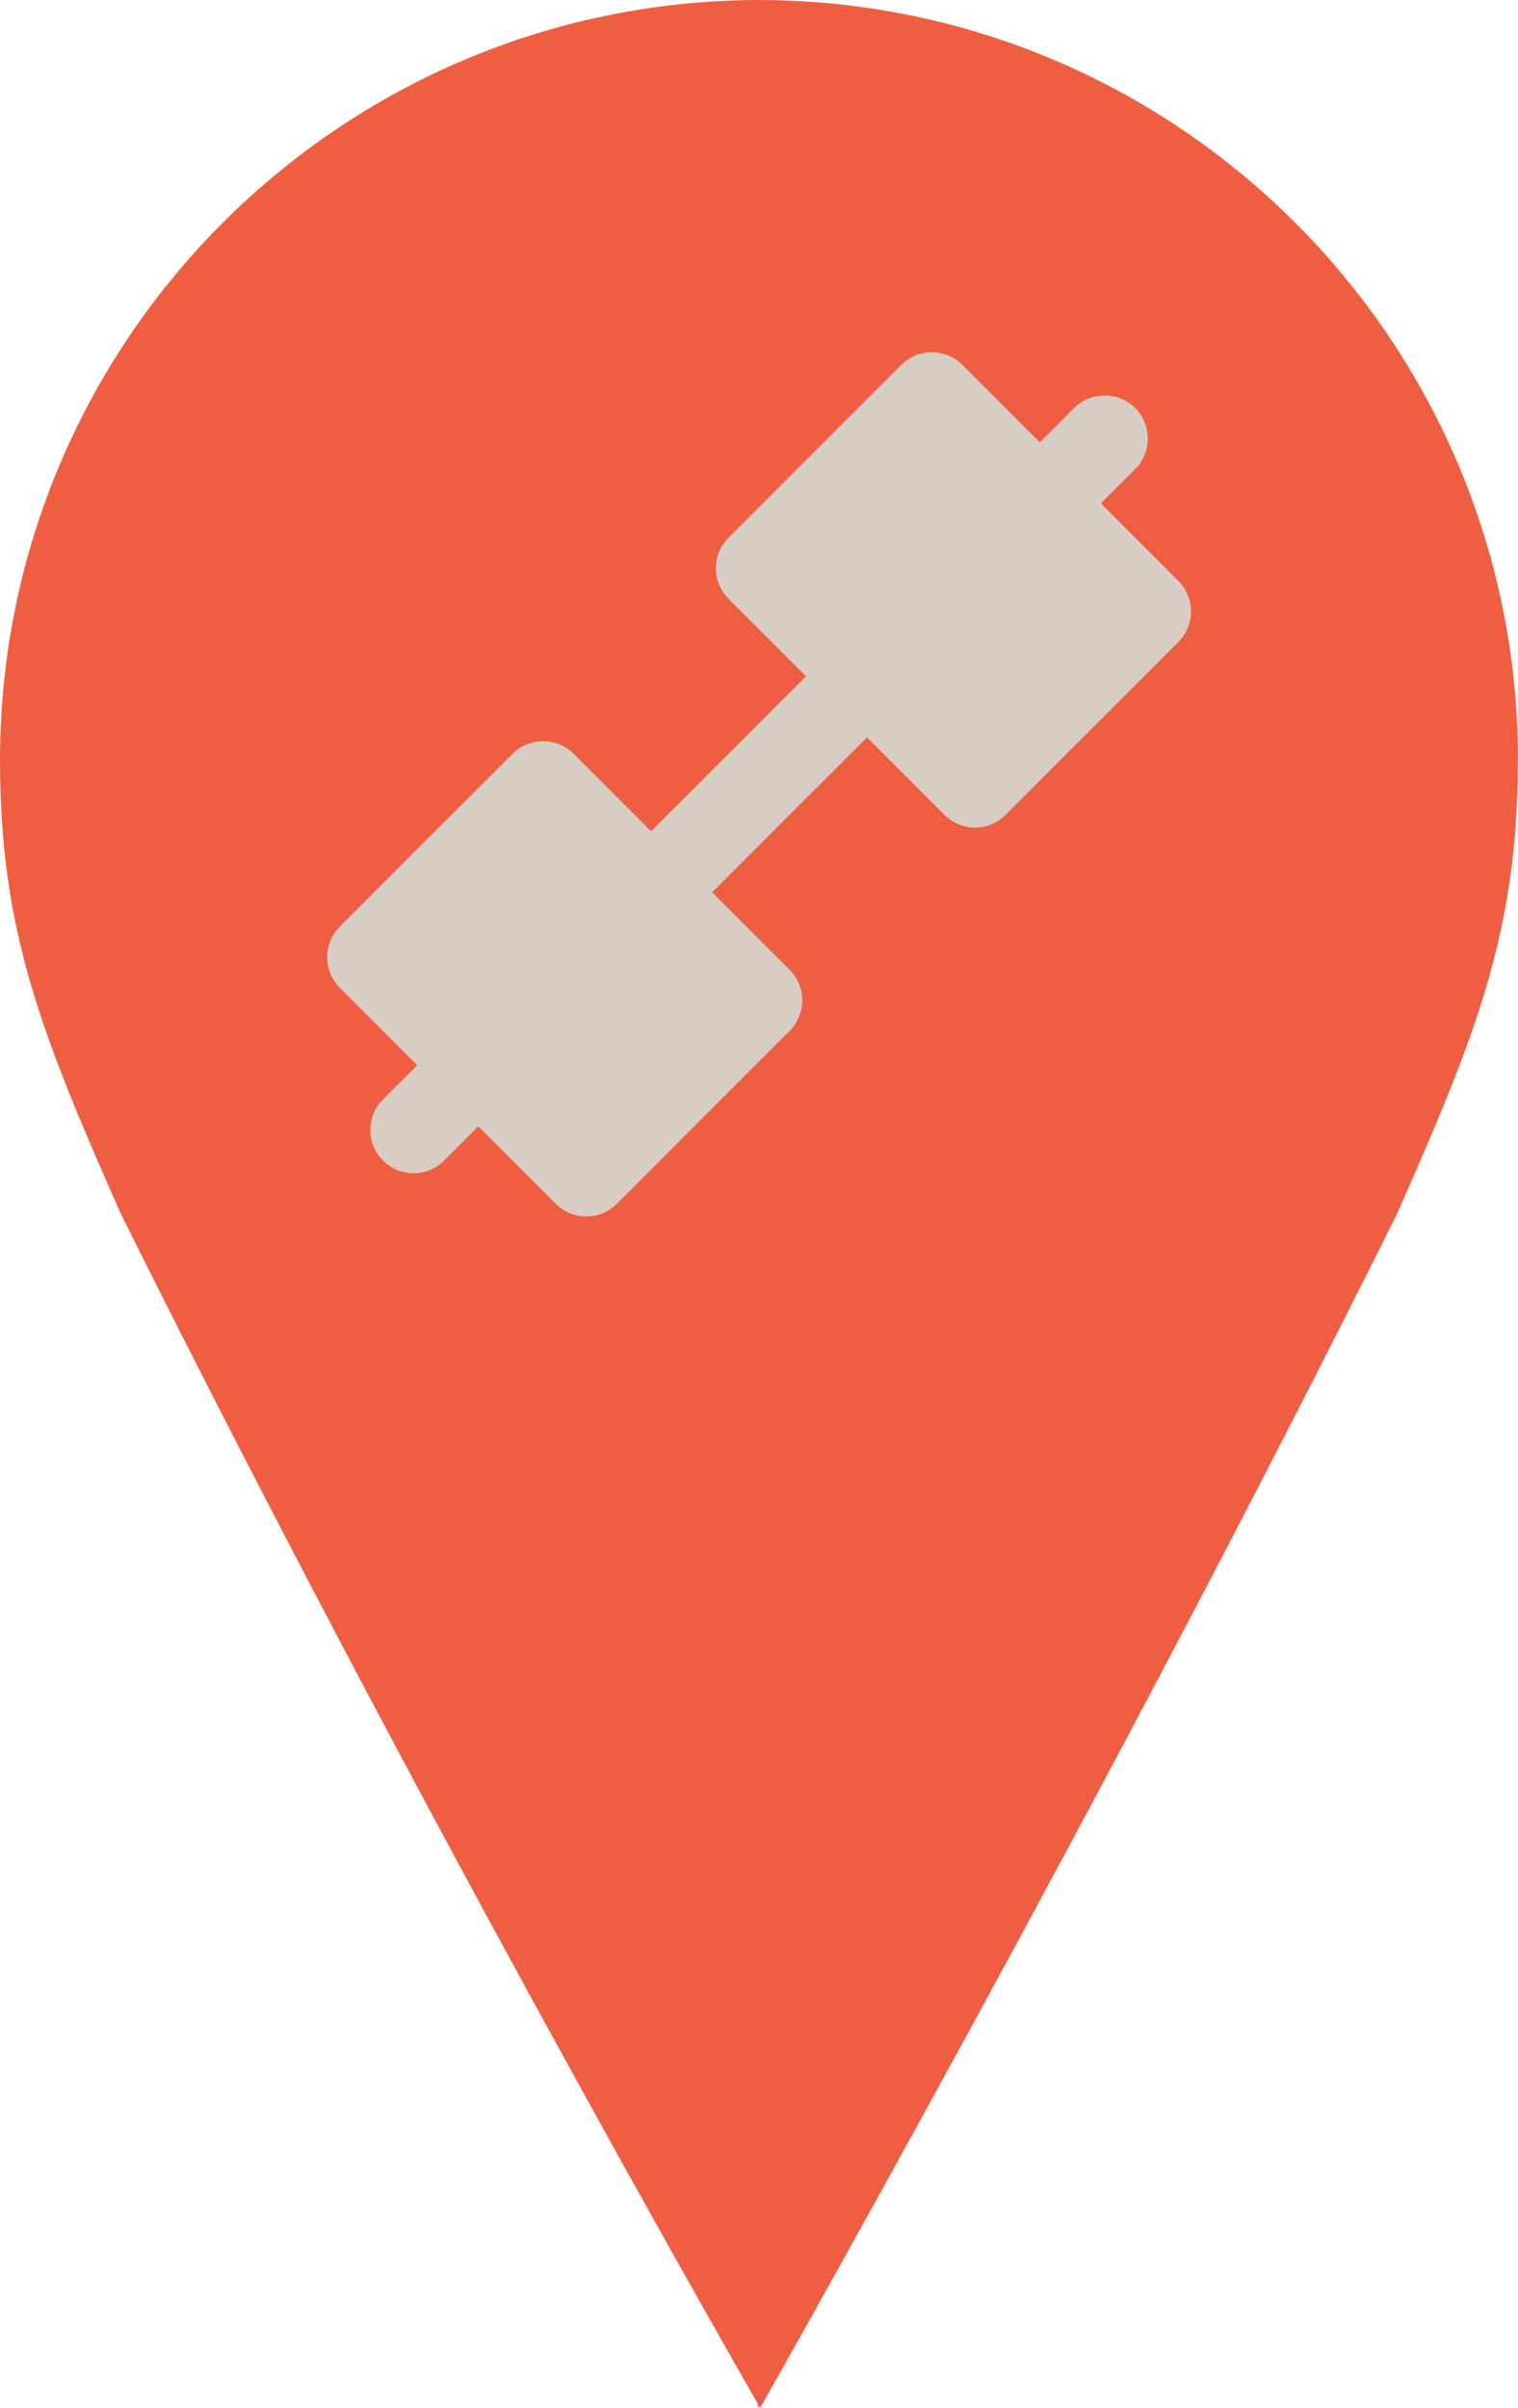
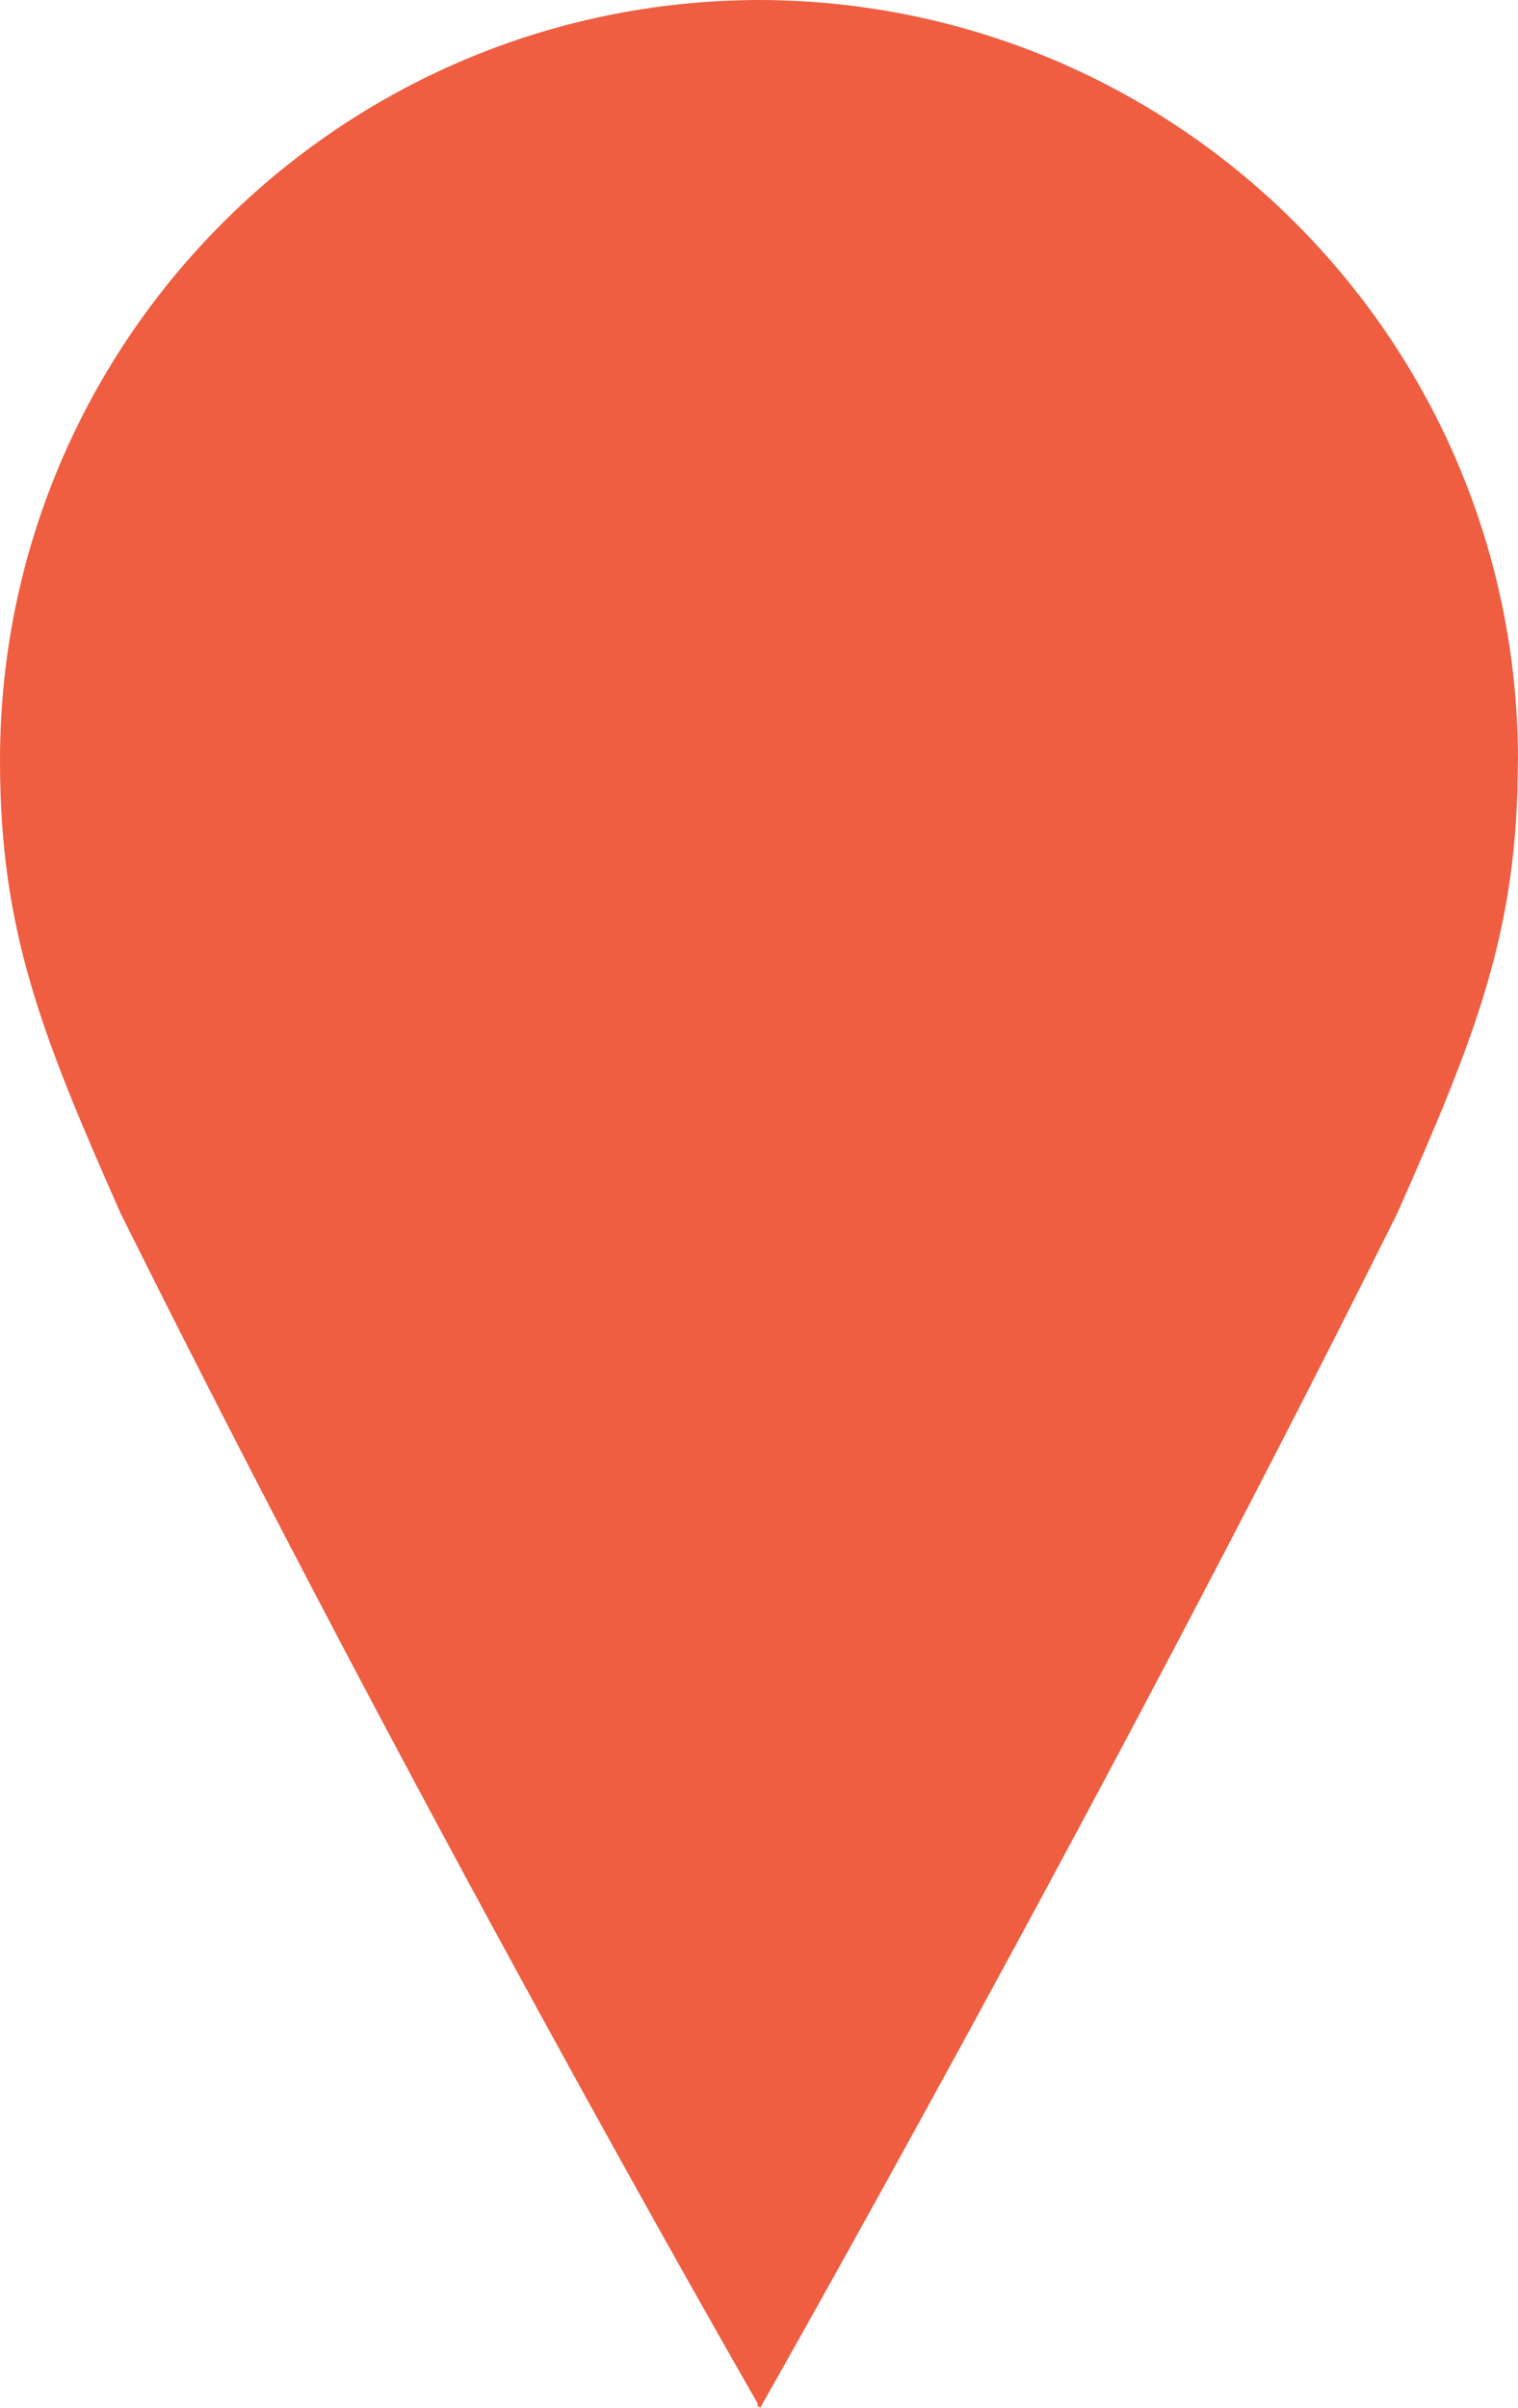
<svg xmlns="http://www.w3.org/2000/svg" id="Layer_2" viewBox="0 0 105.43 167.18">
  <defs>
    <style>.cls-1{fill:#ef5e41;}.cls-2{fill:#d8cdc5;}</style>
  </defs>
  <g id="Layer_1-2">
    <path class="cls-1" d="M105.43,52.8C105.43,23.7,81.88.1,52.8,0h0s-.06,0-.08,0c-.03,0-.06,0-.08,0h0C23.55.1,0,23.7,0,52.8c0,0,0,0,0,0,0,0,0,0,0,0,0,11.78,2.87,18.99,8.38,31.44,20.38,40.96,42.14,78.95,44.25,82.63v.3s.03-.05.08-.15c.05.09.08.15.08.15,0,0,23.87-41.97,44.25-82.93,5.51-12.45,8.38-19.66,8.38-31.44,0,0,0,0,0,0,0,0,0,0,0,0Z" />
-     <path id="Dumbell" class="cls-2" d="M81.84,40.33l-5.38-5.38,2.38-2.38c1.17-1.17,1.17-3.07,0-4.24s-3.07-1.17-4.24,0l-2.38,2.38-5.38-5.38c-1.17-1.17-3.07-1.17-4.24,0l-12,12c-1.17,1.17-1.17,3.07,0,4.24l5.38,5.38-10.76,10.76-5.38-5.38c-1.17-1.17-3.07-1.17-4.24,0l-12,12c-1.17,1.17-1.17,3.07,0,4.24l5.38,5.38-2.38,2.38c-1.17,1.17-1.17,3.07,0,4.24.59.59,1.35.88,2.12.88s1.54-.29,2.12-.88l2.38-2.38,5.38,5.38c.59.59,1.35.88,2.12.88s1.54-.29,2.12-.88l12-12c1.17-1.17,1.17-3.07,0-4.24l-5.38-5.38,10.76-10.76,5.38,5.38c.59.59,1.35.88,2.12.88s1.54-.29,2.12-.88l12-12c1.17-1.17,1.17-3.07,0-4.24Z" />
  </g>
</svg>